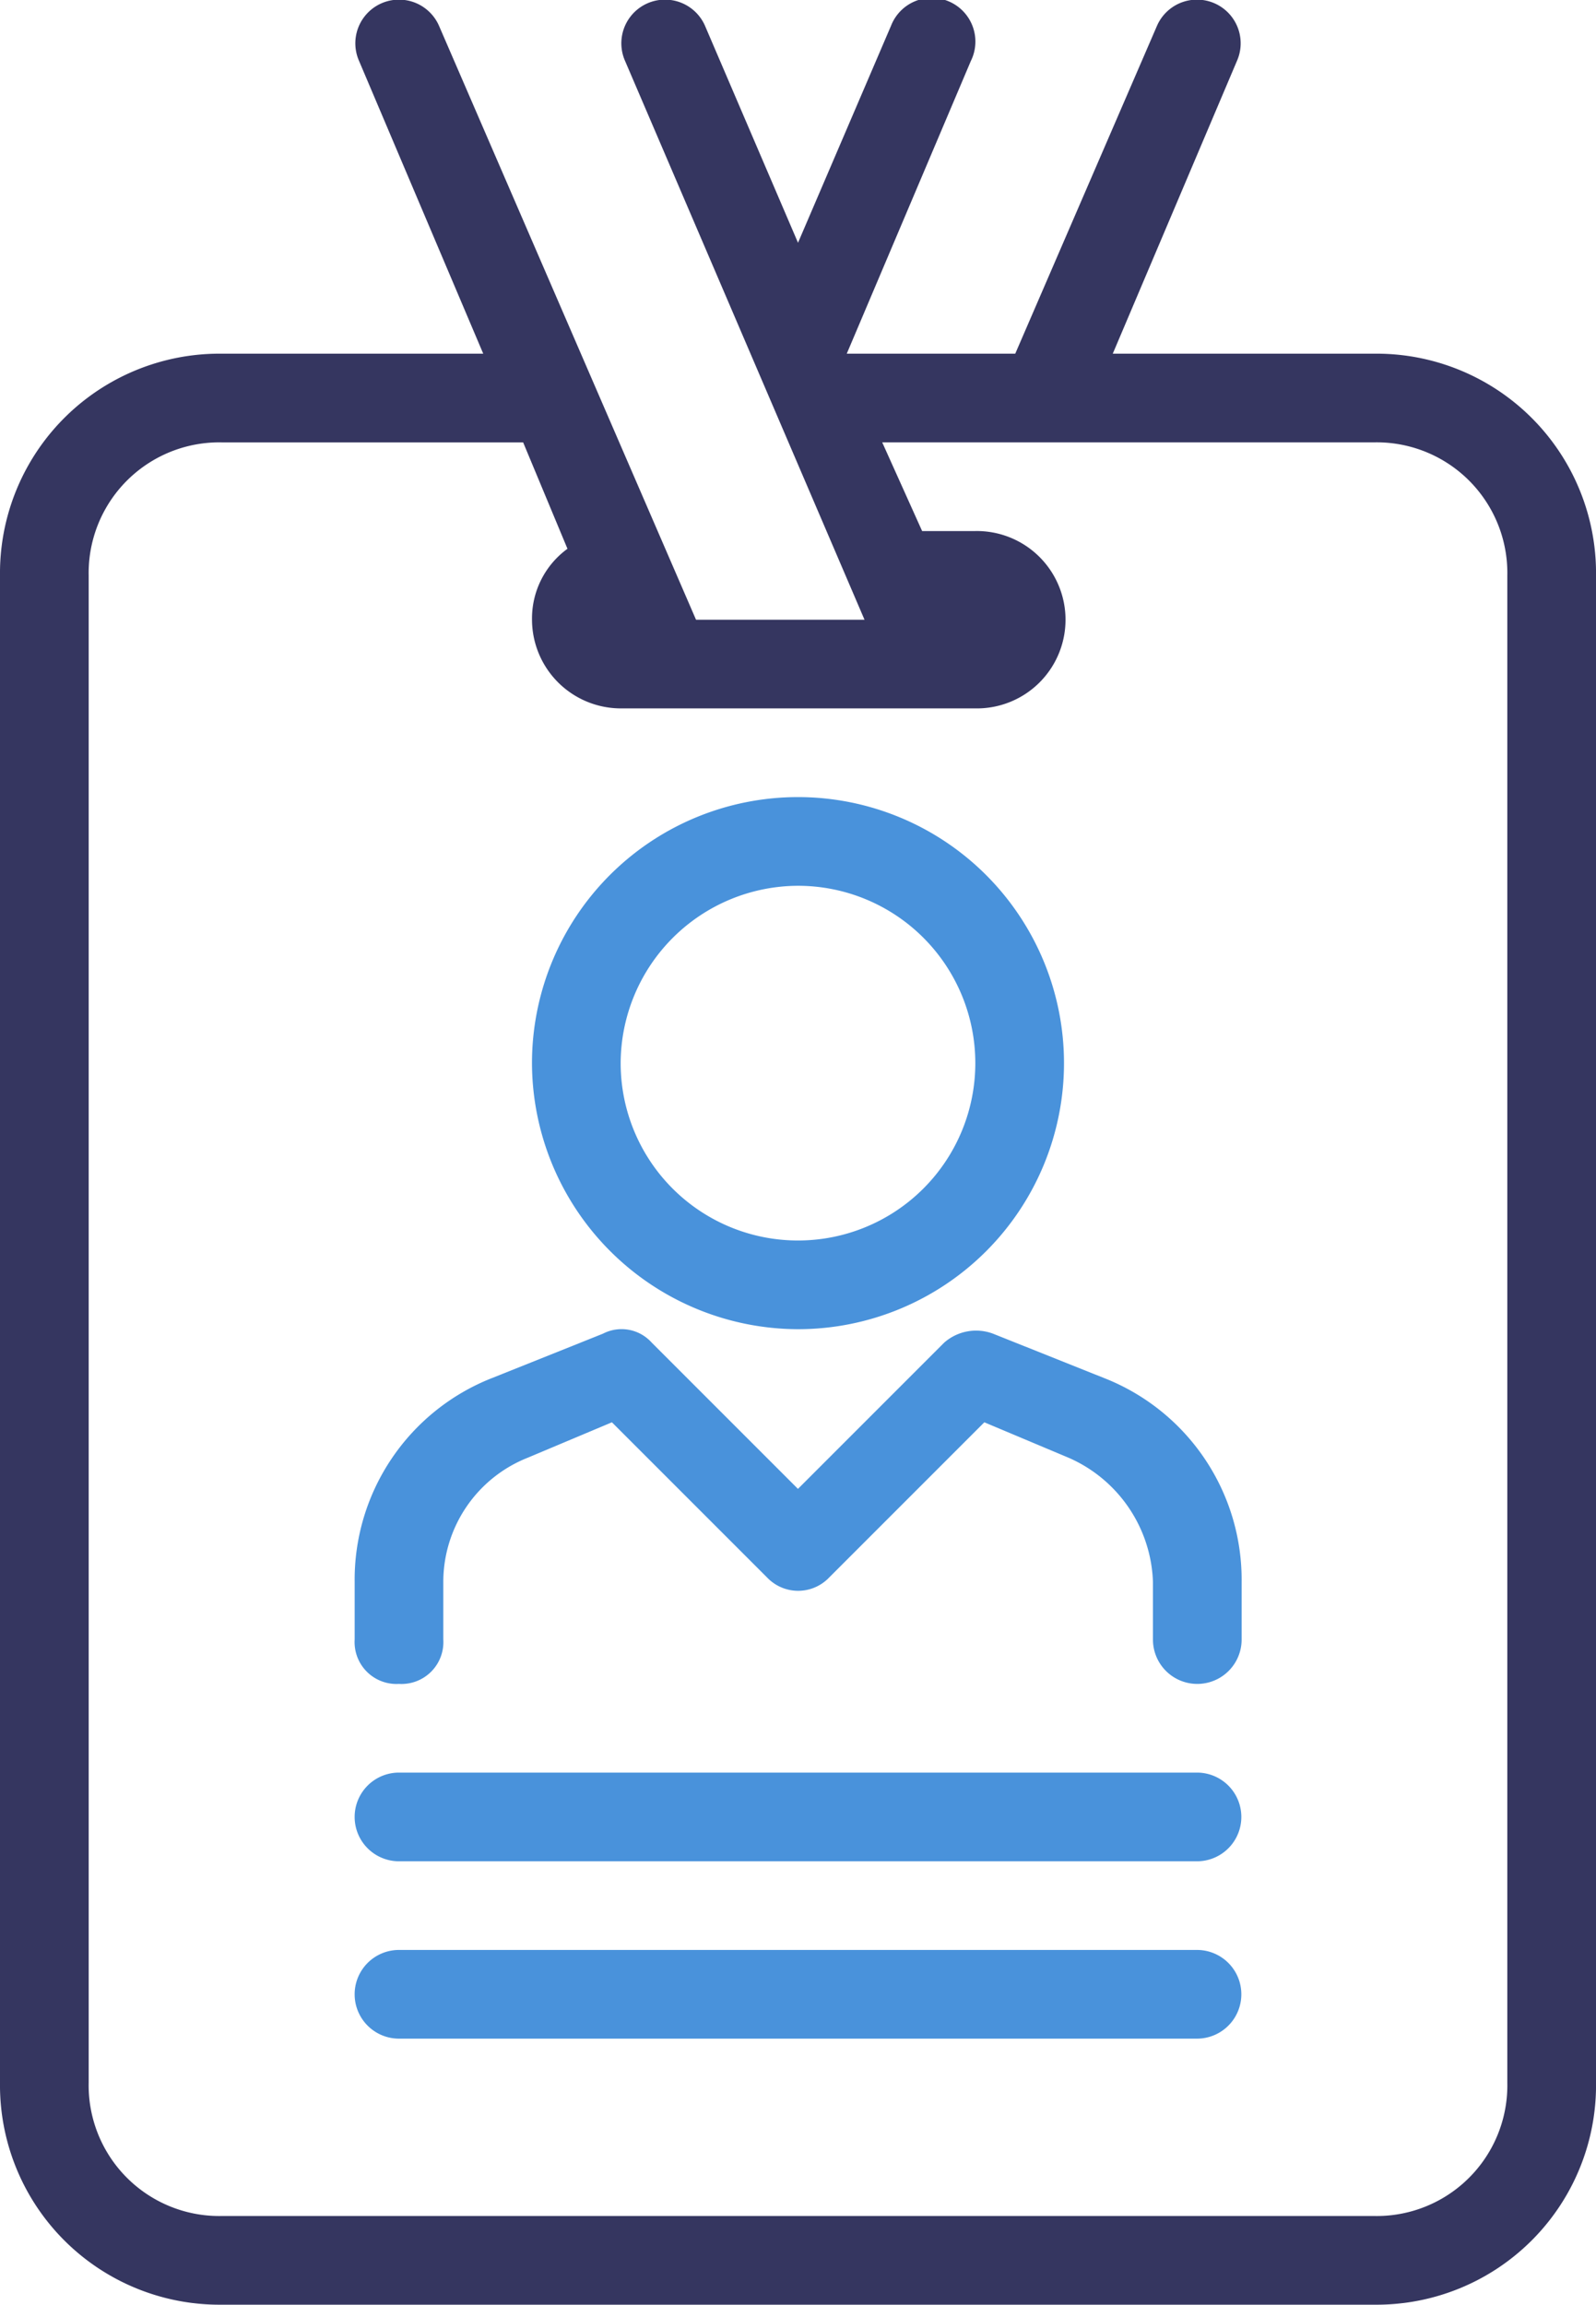
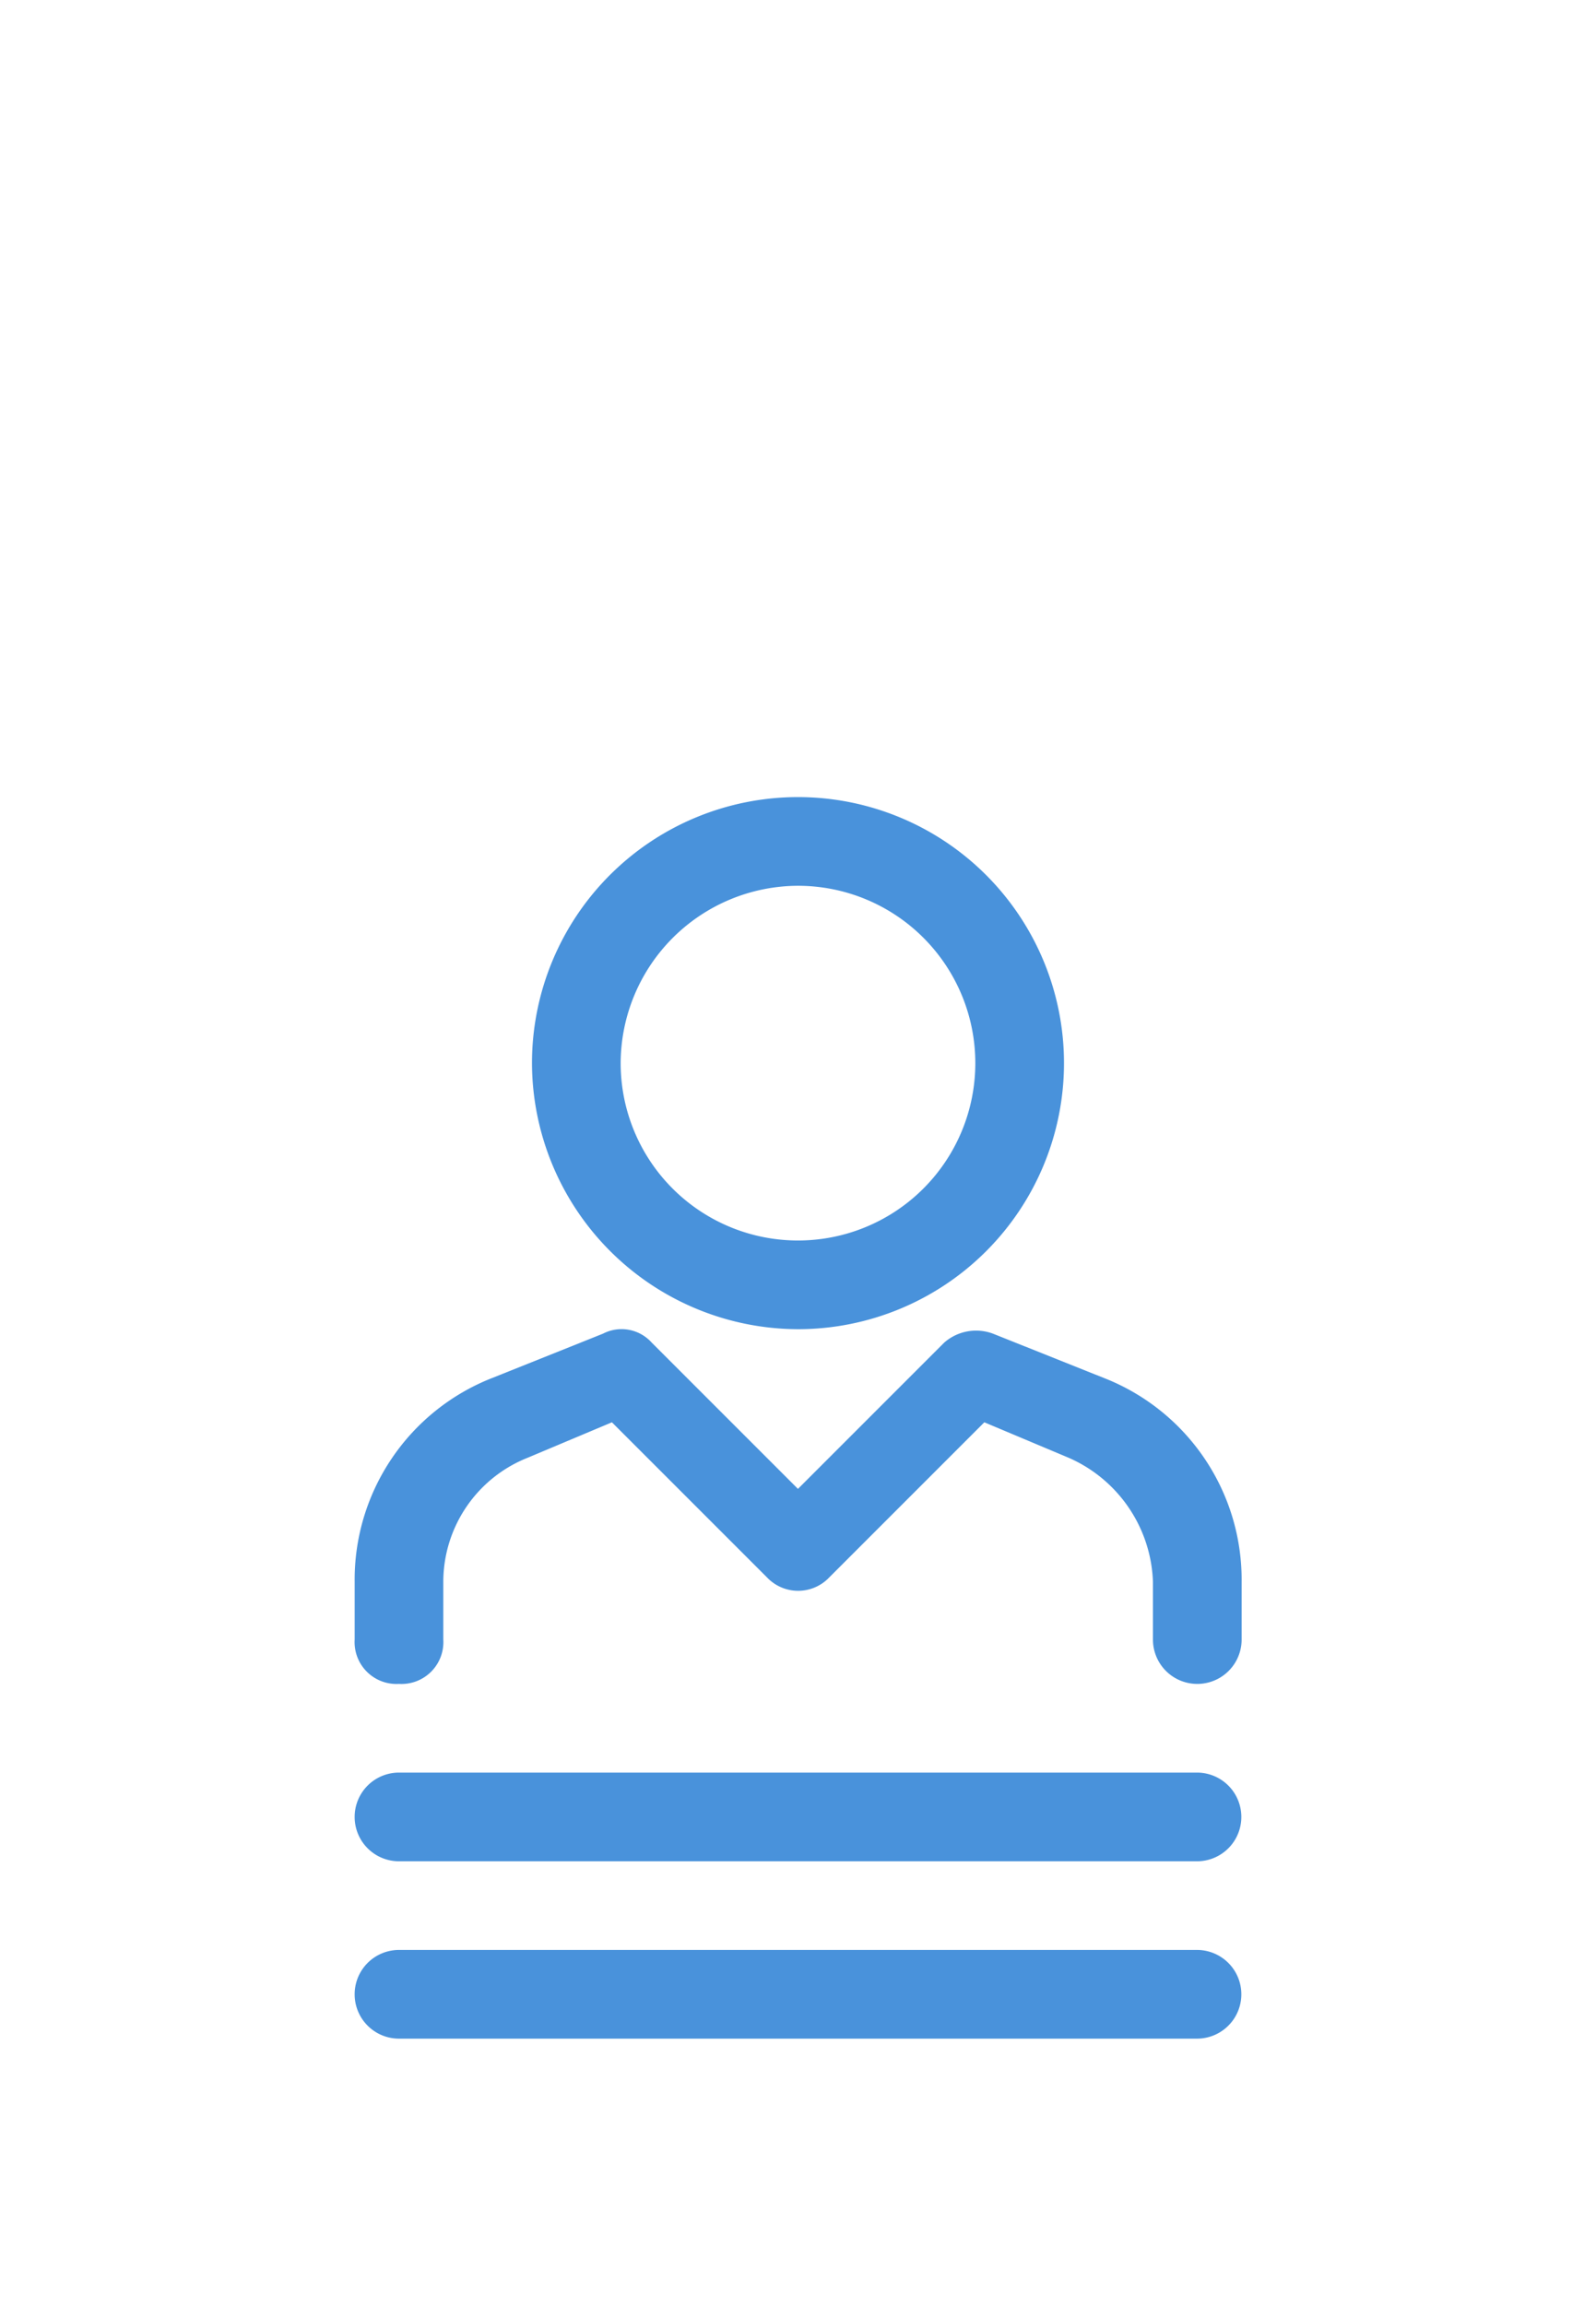
<svg xmlns="http://www.w3.org/2000/svg" viewBox="0 0 62.471 90.196">
  <g transform="translate(0 -.023)">
-     <path d="m53.795 13.865h-10.239l4.859-11.453a1.709 1.709 0 0 0 -3.124-1.388l-5.552 12.841h-6.595l4.856-11.453a1.709 1.709 0 1 0 -3.12-1.388l-3.644 8.5-3.644-8.5a1.709 1.709 0 0 0 -3.124 1.388l9.371 21.865h-6.595l-10.064-23.253a1.709 1.709 0 1 0 -3.124 1.388l4.859 11.453h-10.238a8.592 8.592 0 0 0 -8.677 8.677v59a8.592 8.592 0 0 0 8.677 8.677h45.118a8.592 8.592 0 0 0 8.677-8.677v-59a8.592 8.592 0 0 0 -8.677-8.677zm5.205 67.677a5.113 5.113 0 0 1 -5.206 5.206h-45.117a5.113 5.113 0 0 1 -5.206-5.206v-59a5.113 5.113 0 0 1 5.206-5.206h11.8l1.735 4.164a3.372 3.372 0 0 0 -1.388 2.776 3.481 3.481 0 0 0 3.471 3.471h13.882a3.471 3.471 0 1 0 0-6.941h-2.083l-1.562-3.471h19.263a5.113 5.113 0 0 1 5.205 5.207z" fill="#353660" />
    <path d="m40.971 56.177h-31.236a1.735 1.735 0 0 0 0 3.471h31.236a1.735 1.735 0 1 0 0-3.471zm0 6.941h-31.236a1.735 1.735 0 0 0 0 3.471h31.236a1.735 1.735 0 1 0 0-3.471zm-15.618-24.294a10.412 10.412 0 1 0 -10.412-10.412 10.442 10.442 0 0 0 10.412 10.412zm0-17.353a6.941 6.941 0 1 1 -6.941 6.941 6.962 6.962 0 0 1 6.941-6.941zm11.974 19.262-4.339-1.733a1.891 1.891 0 0 0 -1.909.347l-5.727 5.727-5.727-5.727a1.584 1.584 0 0 0 -1.907-.347l-4.338 1.735a8.48 8.48 0 0 0 -5.38 7.98v2.256a1.639 1.639 0 0 0 1.735 1.735 1.639 1.639 0 0 0 1.735-1.735v-2.256a5.228 5.228 0 0 1 3.3-4.859l3.3-1.388 6.074 6.074a1.677 1.677 0 0 0 2.429 0l6.074-6.074 3.3 1.388a5.506 5.506 0 0 1 3.3 4.859v2.256a1.735 1.735 0 1 0 3.471 0v-2.256a8.48 8.48 0 0 0 -5.391-7.982z" fill="#4992db" transform="translate(5.882 13.218)" />
  </g>
</svg>